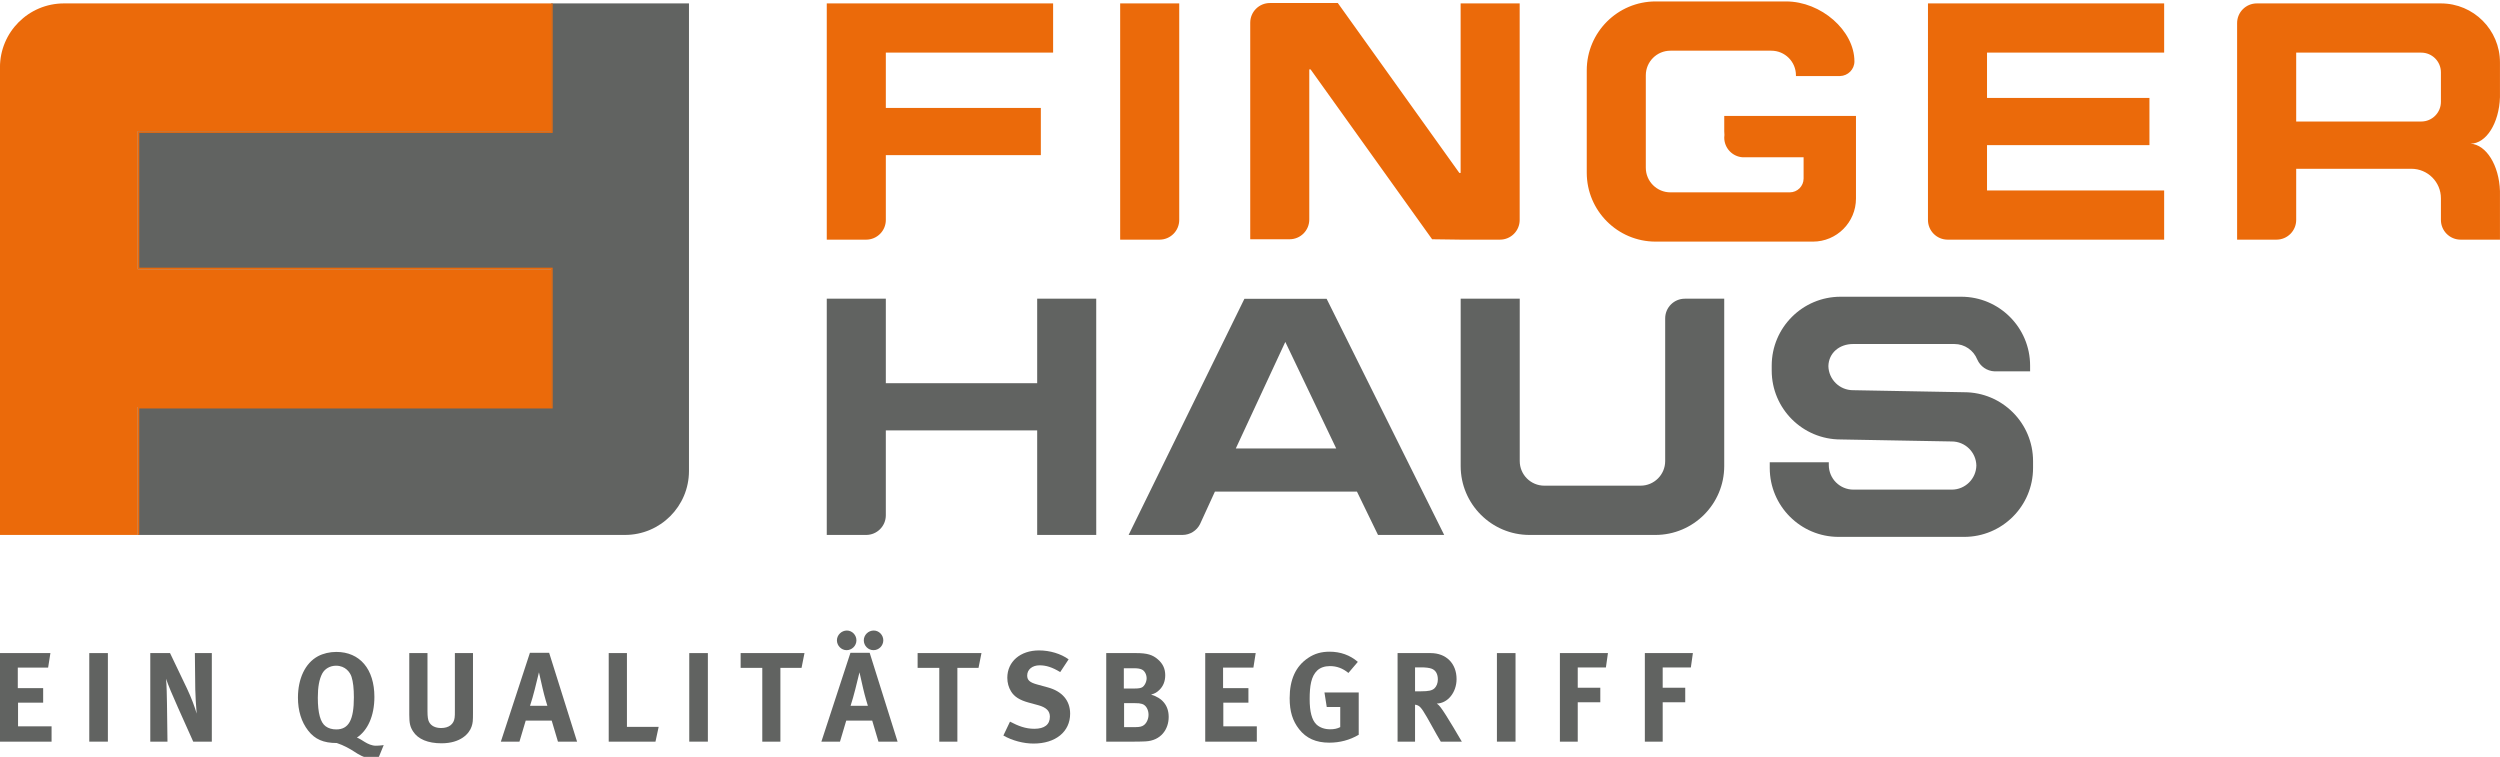
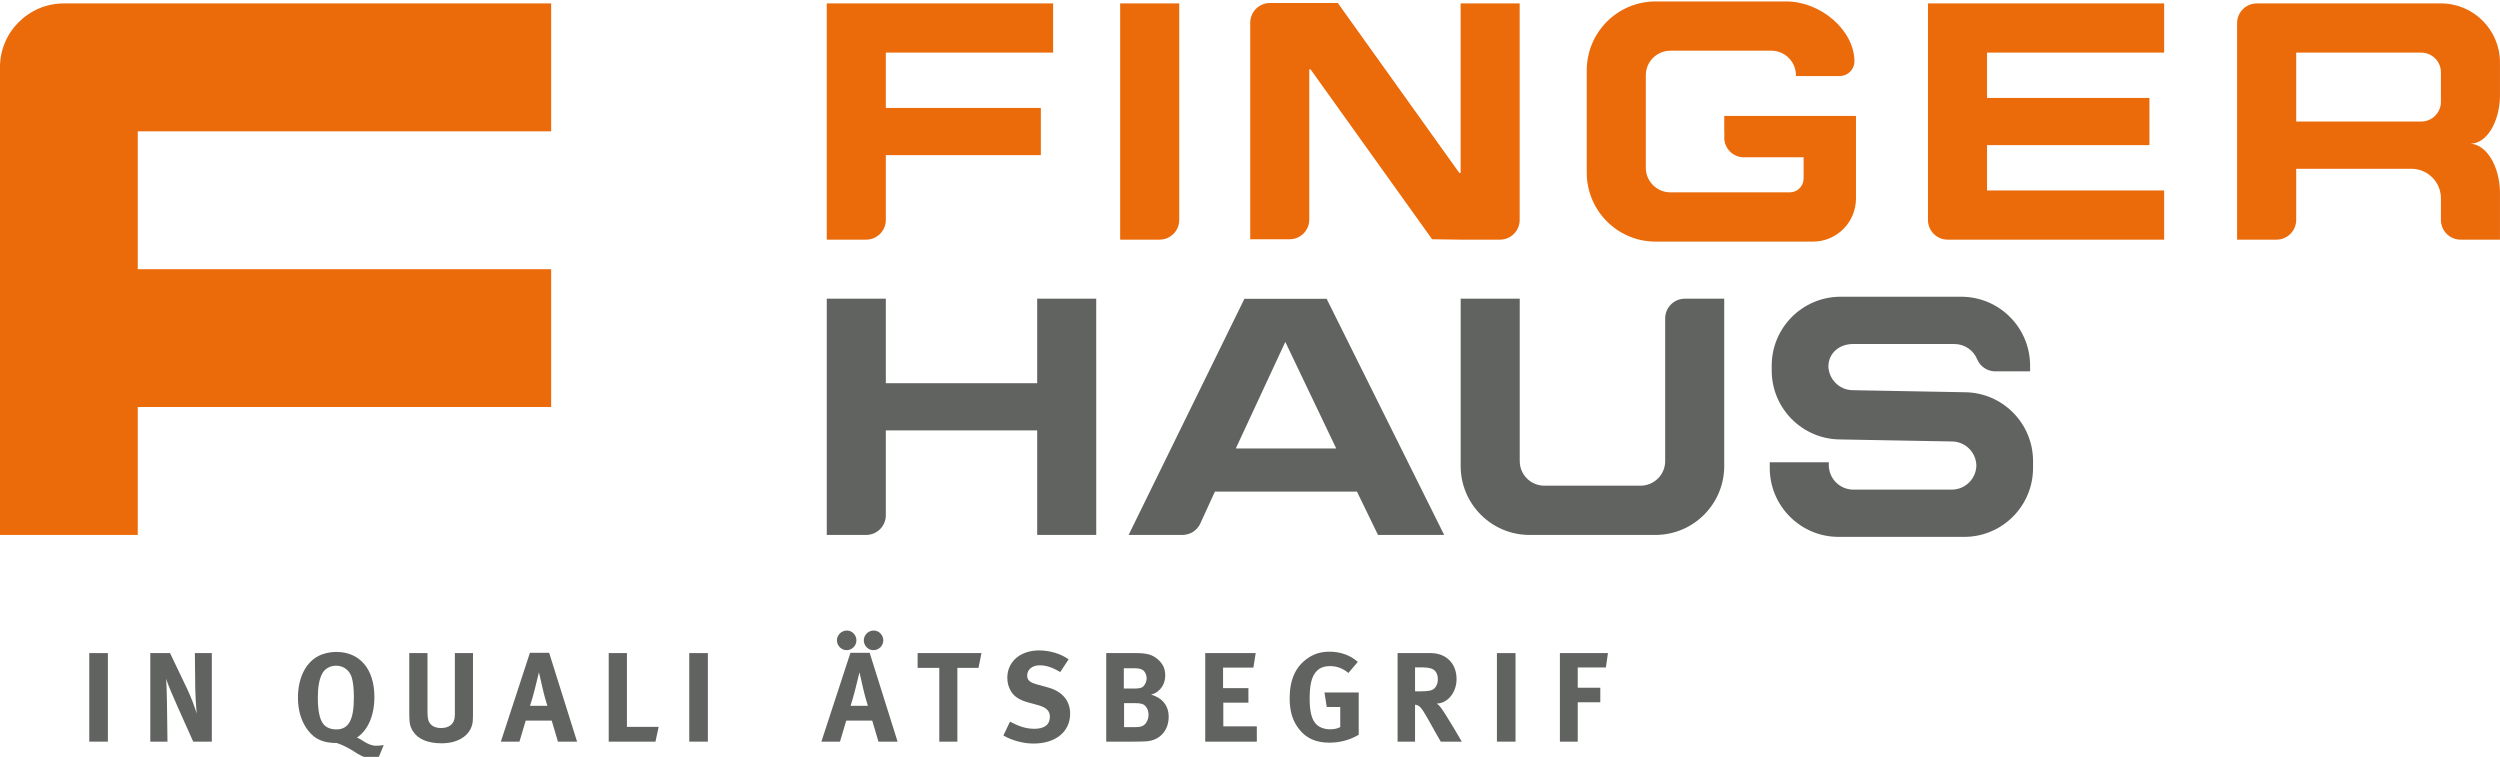
<svg xmlns="http://www.w3.org/2000/svg" xmlns:xlink="http://www.w3.org/1999/xlink" version="1.1" id="Ebene_1" x="0px" y="0px" width="1024px" height="310px" viewBox="0 0 1024 310" enable-background="new 0 0 1024 310" xml:space="preserve">
  <path fill="#EB6A0A" d="M729.356,64.424H713.84c-4.229-0.241-7.589-3.767-7.589-8.061c0-0.377,0.027-0.748,0.075-1.108l-0.075-1.482  v-6.283h53.956v33.835c0,9.74-7.888,17.642-17.625,17.642h-64.427c-15.585,0-28.219-12.637-28.219-28.226v-41.93  c0-15.584,12.634-28.222,28.219-28.222h53.425c14.354,0,27.994,11.95,27.994,24.57c0,3.261-2.646,5.906-5.889,5.991h-18.066v-0.306  c0-5.565-4.515-10.077-10.084-10.077H684.2c-5.563,0-10.077,4.512-10.077,10.077v37.871c0,5.563,4.515,10.074,10.077,10.074h48.883  c3.135,0,5.671-2.533,5.671-5.667v-8.697H729.356 M338.642,1.398h92.713v20.158h-68.52v22.649h63.495v19.349h-63.495v26.542  c0,4.45-3.61,8.064-8.064,8.064h-16.128V1.398z M458.819,1.398h24.193v88.698c0,4.45-3.611,8.064-8.064,8.064h-16.129V1.398z   M813.883,78.003h72.553V98.16h-88.675c-4.46,0-8.064-3.614-8.064-8.064V1.398h96.739v20.158h-72.553v18.549h66.528v19.349h-66.528  V78.003z M520.158,1.238h27.811l49.773,69.591h0.53V1.398h24.187v88.698c0,4.45-3.604,8.064-8.058,8.064h-16.129L586.598,98  l-49.78-69.574h-0.537v61.509c0,4.451-3.604,8.064-8.058,8.064h-16.129V9.299C512.094,4.842,515.705,1.238,520.158,1.238z   M924.384,1.398h75.415c13.361,0,24.187,10.825,24.187,24.19v14.259c-0.354,10.597-5.623,19.001-12.069,19.001  c6.446,0.405,11.716,8.809,12.069,19.403V98.16h-16.122c-4.447,0-8.064-3.614-8.064-8.064v-8.87c0-6.684-5.419-12.093-12.097-12.093  H940.52v20.963c0,4.45-3.617,8.064-8.071,8.064h-16.129V9.459C916.319,5.012,919.938,1.398,924.384,1.398z M940.52,21.556v28.218  h51.215c4.461,0,8.064-3.607,8.064-8.061V29.617c0-4.447-3.604-8.061-8.064-8.061H940.52z" />
  <path fill="#616361" d="M671.975,198.932c5.568,0,10.084-4.509,10.084-10.07v-58.45c0-4.457,3.604-8.064,8.064-8.064h16.121v68.541  c0,15.584-12.634,28.225-28.218,28.225h-51.515c-15.578,0-28.219-12.641-28.219-28.225v-68.541h24.193v66.515  c0,5.562,4.508,10.07,10.07,10.07H671.975" />
  <path fill="#616361" d="M424.828,122.347h24.186l0.007,96.766h-24.193v-42.811h-61.993v34.746c0,4.454-3.61,8.064-8.064,8.064  h-16.128v-96.766h24.193v34.601h61.993V122.347" />
  <path fill="#616361" d="M831.528,152.109h-14.511c-3.202-0.112-5.923-2.077-7.133-4.862c-1.489-3.719-5.12-6.337-9.363-6.337  h-41.532c-5.494,0-9.961,3.587-10.084,9.054c0.123,5.467,4.59,9.863,10.084,9.863l45.523,0.83c15.592,0,28.226,12.627,28.226,28.219  v2.814c0,15.592-12.634,28.219-28.226,28.219h-51.405c-15.584,0-28.219-12.627-28.219-28.219v-2.346h24.187v1.122  c0,5.568,4.509,10.084,10.077,10.084h40.288c5.494,0,9.962-4.399,10.077-9.866c-0.115-5.467-4.583-9.859-10.077-9.859l-45.523-0.823  c-15.592,0-28.226-12.641-28.226-28.219v-2.02c0-15.584,12.634-28.222,28.226-28.222h49.386c15.585,0,28.226,12.637,28.226,28.222  V152.109" />
  <path fill-rule="evenodd" clip-rule="evenodd" fill="#616361" d="M547.31,183.68l-20.848-43.633l-20.27,43.633H547.31   M497.631,201.358l-6.106,13.327c-1.326,2.625-4.053,4.427-7.194,4.427H462.28l47.435-96.735h33.665l48.155,96.735h-27.104  l-8.628-17.754H497.631z" />
-   <polyline fill="#616361" points="-0.015,267.506 -0.015,303.775 21.125,303.775 21.125,297.513 7.39,297.513 7.39,287.81   17.678,287.81 17.678,281.853 7.288,281.853 7.288,273.455 19.711,273.455 20.649,267.506 -0.015,267.506 " />
  <rect x="36.567" y="267.506" fill="#616361" width="7.623" height="36.27" />
  <path fill="#616361" d="M61.556,267.506v36.27h7.044l-0.204-15.504c-0.061-3.019-0.109-7.303-0.374-10.274  c0.687,2.237,2.87,7.357,4.91,11.899l6.215,13.879h7.616v-36.27H79.82l0.164,14.823c0.047,2.502,0.313,7.153,0.571,9.968  c-0.734-2.61-2.142-6.419-3.964-10.28l-6.942-14.511H61.556" />
  <path fill-rule="evenodd" clip-rule="evenodd" fill="#616361" d="M137.638,272.674c3.869,0,5.793,2.76,6.364,4.59  c0.632,2.032,0.945,4.698,0.945,8.404c0,9.233-2.142,13.103-7.201,13.103c-1.72,0-3.182-0.422-4.331-1.258  c-2.196-1.571-3.237-5.48-3.237-11.743c0-4.379,0.571-7.562,1.822-9.914C133.048,273.925,135.189,272.674,137.638,272.674   M146.198,302.109c4.338-2.87,7.153-8.765,7.153-16.652c0-11.383-5.95-18.428-15.605-18.428c-2.72,0-5.378,0.633-7.52,1.775  c-5.215,2.821-8.187,9.132-8.187,16.965c0,5.324,1.401,9.921,4.168,13.47c2.774,3.598,6.317,5.106,11.743,5.106  c2.822,0.898,5.637,2.51,7.364,3.658c1.353,0.885,3.862,2.558,6.684,2.558c2.183,0,3.229-0.626,3.229-0.626l1.938-4.746  c0,0-1.673,0.258-3.243,0.258c-1.619,0-3.183-0.728-4.488-1.516C148.599,303.408,147.191,302.47,146.198,302.109z" />
  <path fill="#616361" d="M167.638,267.506v25.254c0,3.502,0.36,4.964,1.564,6.84c2.033,3.183,6.106,4.855,11.634,4.855  c7.833,0,11.376-3.971,12.321-6.841c0.517-1.563,0.578-2.243,0.578-5.685v-24.424h-7.418v23.228c0,1.931,0,2.448-0.102,3.229  c-0.313,2.666-2.346,4.236-5.528,4.236c-2.407,0-4.134-0.897-4.957-2.509c-0.421-0.789-0.632-2.088-0.632-4.332v-23.853H167.638" />
  <path fill-rule="evenodd" clip-rule="evenodd" fill="#616361" d="M217.098,289.108c0.789-2.394,1.258-4.121,1.938-6.731  c0.673-2.714,1.72-6.99,1.72-6.99s1.095,4.746,1.462,6.419c0.782,3.495,1.985,7.303,1.985,7.303H217.098 M217.051,267.396  l-11.899,36.379h7.615l2.563-8.608h10.648l2.557,8.608h7.833l-11.437-36.379H217.051z" />
  <polyline fill="#616361" points="249.329,267.506 249.329,303.775 268.483,303.775 269.789,297.724 256.794,297.724   256.794,267.506 249.329,267.506 " />
  <rect x="282.32" y="267.506" fill="#616361" width="7.623" height="36.27" />
-   <polyline fill="#616361" points="303.365,267.506 303.365,273.558 312.232,273.558 312.232,303.775 319.65,303.775 319.65,273.558   328.313,273.558 329.517,267.506 303.365,267.506 " />
  <path fill-rule="evenodd" clip-rule="evenodd" fill="#616361" d="M348.393,289.108c0.775-2.394,1.251-4.121,1.924-6.731  c0.687-2.714,1.727-6.99,1.727-6.99s1.095,4.746,1.455,6.419c0.789,3.495,1.985,7.303,1.985,7.303H348.393 M348.338,267.396  l-11.899,36.379h7.622l2.557-8.608h10.642l2.557,8.608h7.833l-11.431-36.379H348.338z M361.802,262.283  c0-2.189-1.775-4.019-3.917-4.019c-2.237,0-4.073,1.829-4.073,4.019s1.781,4.025,3.971,4.025  C359.979,266.309,361.802,264.473,361.802,262.283z M346.883,258.265c-2.196,0-4.08,1.829-4.08,4.019s1.829,4.025,3.964,4.025  c2.196,0,4.025-1.836,4.025-4.025S349.018,258.265,346.883,258.265z" />
  <polyline fill="#616361" points="375.856,267.506 375.856,273.558 384.73,273.558 384.73,303.775 392.142,303.775 392.142,273.558   400.804,273.558 402.008,267.506 375.856,267.506 " />
  <path fill="#616361" d="M437.706,270.063c-3.189-2.299-7.677-3.651-12.117-3.651c-7.677,0-12.994,4.59-12.994,11.213  c0,2.039,0.524,3.923,1.51,5.534c1.313,2.196,3.549,3.604,7.153,4.597l4.019,1.095c3.236,0.884,4.753,2.346,4.753,4.699  c0,3.236-2.189,4.963-6.372,4.963c-3.651,0-6.568-1.155-9.968-2.924l-2.713,5.685c3.651,2.088,8.248,3.291,12.369,3.291  c9.03,0,14.979-4.854,14.979-12.219c0-5.379-3.23-9.187-9.186-10.798l-4.386-1.203c-3.019-0.837-4.019-1.775-4.019-3.658  c0-2.448,2.088-4.169,5.066-4.169c2.713,0,5.161,0.782,8.459,2.768L437.706,270.063" />
  <path fill-rule="evenodd" clip-rule="evenodd" fill="#616361" d="M460.424,288.014h4.542c1.353,0,1.924,0.054,2.808,0.313  c1.625,0.469,2.666,2.353,2.666,4.434c0,1.727-0.782,3.399-1.876,4.229c-0.789,0.625-1.884,0.836-3.393,0.836h-4.746V288.014   M460.322,273.714h4.222c1.619,0,2.4,0.211,3.033,0.469c1.299,0.517,2.081,2.143,2.081,3.651c0,1.462-0.884,3.183-1.884,3.713  c-0.619,0.306-1.407,0.47-3.121,0.47h-4.331V273.714z M453.114,267.506v36.27h11.43c1.986,0,3.495-0.055,4.645-0.103  c6.371-0.313,9.506-5.011,9.506-10.016c0-4.76-2.713-7.833-7.208-9.139c1.672-0.517,2.298-0.891,3.345-1.877  c1.611-1.523,2.448-3.604,2.448-6.059c0-2.611-0.938-4.691-2.971-6.466c-2.196-1.938-4.495-2.611-8.928-2.611H453.114z" />
  <polyline fill="#616361" points="493.66,267.506 493.66,303.775 514.794,303.775 514.794,297.513 501.072,297.513 501.072,287.81   511.353,287.81 511.353,281.853 500.97,281.853 500.97,273.455 513.393,273.455 514.331,267.506 493.66,267.506 " />
  <path fill="#616361" d="M556.17,271.103c-3.189-2.768-7.153-4.168-11.539-4.168c-3.448,0-6.161,0.775-8.819,2.557  c-5.065,3.386-7.568,8.819-7.568,16.496c0,5.419,1.204,9.288,3.862,12.675c2.924,3.76,6.942,5.534,12.368,5.534  c4.277,0,8.351-1.047,12.057-3.236v-17.332h-14.035l0.938,5.949h5.528v8.248c-1.196,0.626-2.509,0.891-4.121,0.891  c-2.346,0-4.331-0.734-5.69-2.04c-1.829-1.822-2.714-5.167-2.714-10.335c0-5.426,0.626-9.343,3.081-11.688  c1.251-1.197,3.08-1.822,5.222-1.822c2.761,0,5.222,0.884,7.568,2.808L556.17,271.103" />
  <path fill-rule="evenodd" clip-rule="evenodd" fill="#616361" d="M579.602,273.354h2.61c1.774,0,3.284,0.204,4.121,0.517  c1.727,0.626,2.61,2.189,2.61,4.44c0,1.51-0.523,2.808-1.407,3.651c-0.992,0.884-2.353,1.196-5.48,1.196h-2.454V273.354   M572.448,267.506v36.27h7.153v-15.137c0.469,0.055,0.781,0.156,1.148,0.313c1.306,0.571,2.4,2.353,6.004,8.873  c1.408,2.563,1.979,3.557,3.394,5.95h8.615c0,0-6.637-11.479-8.718-14.089c-0.476-0.626-0.788-0.938-1.516-1.517  c4.487-0.103,8.084-4.59,8.084-10.016c0-6.365-4.222-10.648-10.641-10.648H572.448z" />
  <rect x="613.137" y="267.506" fill="#616361" width="7.623" height="36.27" />
  <polyline fill="#616361" points="638.935,267.506 638.935,303.775 646.244,303.775 646.244,287.653 655.485,287.653   655.485,281.703 646.244,281.703 646.244,273.401 657.776,273.401 658.613,267.506 638.935,267.506 " />
-   <polyline fill="#616361" points="673.729,267.506 673.729,303.775 681.038,303.775 681.038,287.653 690.272,287.653   690.272,281.703 681.038,281.703 681.038,273.401 692.57,273.401 693.407,267.506 673.729,267.506 " />
-   <path fill="#EB6A0A" d="M-0.015,27.604c0-14.473,11.729-26.206,26.206-26.206h199.563v52.408H56.422v56.447h169.332v56.441H56.422  v52.418H-0.015V27.604" />
-   <path fill="#616361" d="M282.205,192.9c0,14.482-11.736,26.212-26.212,26.212H56.422v-52.418h169.332v-56.441H56.422V53.806h169.332  V1.398h56.451V192.9" />
+   <path fill="#EB6A0A" d="M-0.015,27.604c0-14.473,11.729-26.206,26.206-26.206h199.563v52.408H56.422v56.447h169.332v56.441H56.422  v52.418H-0.015" />
  <g>
    <defs>
      <path id="SVGID_1_" d="M282.205,192.9c0,14.482-11.736,26.212-26.212,26.212H56.422v-52.418h169.332v-56.441H56.422V53.806    h169.332V1.398h56.451V192.9" />
    </defs>
    <clipPath id="SVGID_2_">
      <use xlink:href="#SVGID_1_" overflow="visible" />
    </clipPath>
-     <polyline clip-path="url(#SVGID_2_)" fill="#EB6A0A" points="226.366,1.398 226.366,54.425 57.041,54.425 57.041,109.642    226.366,109.642 226.366,167.306 57.041,167.306 57.041,219.112 55.811,219.112 55.811,166.082 225.142,166.082 225.142,110.866    55.811,110.866 55.811,53.194 225.142,53.194 225.142,1.398 226.366,1.398  " />
  </g>
</svg>